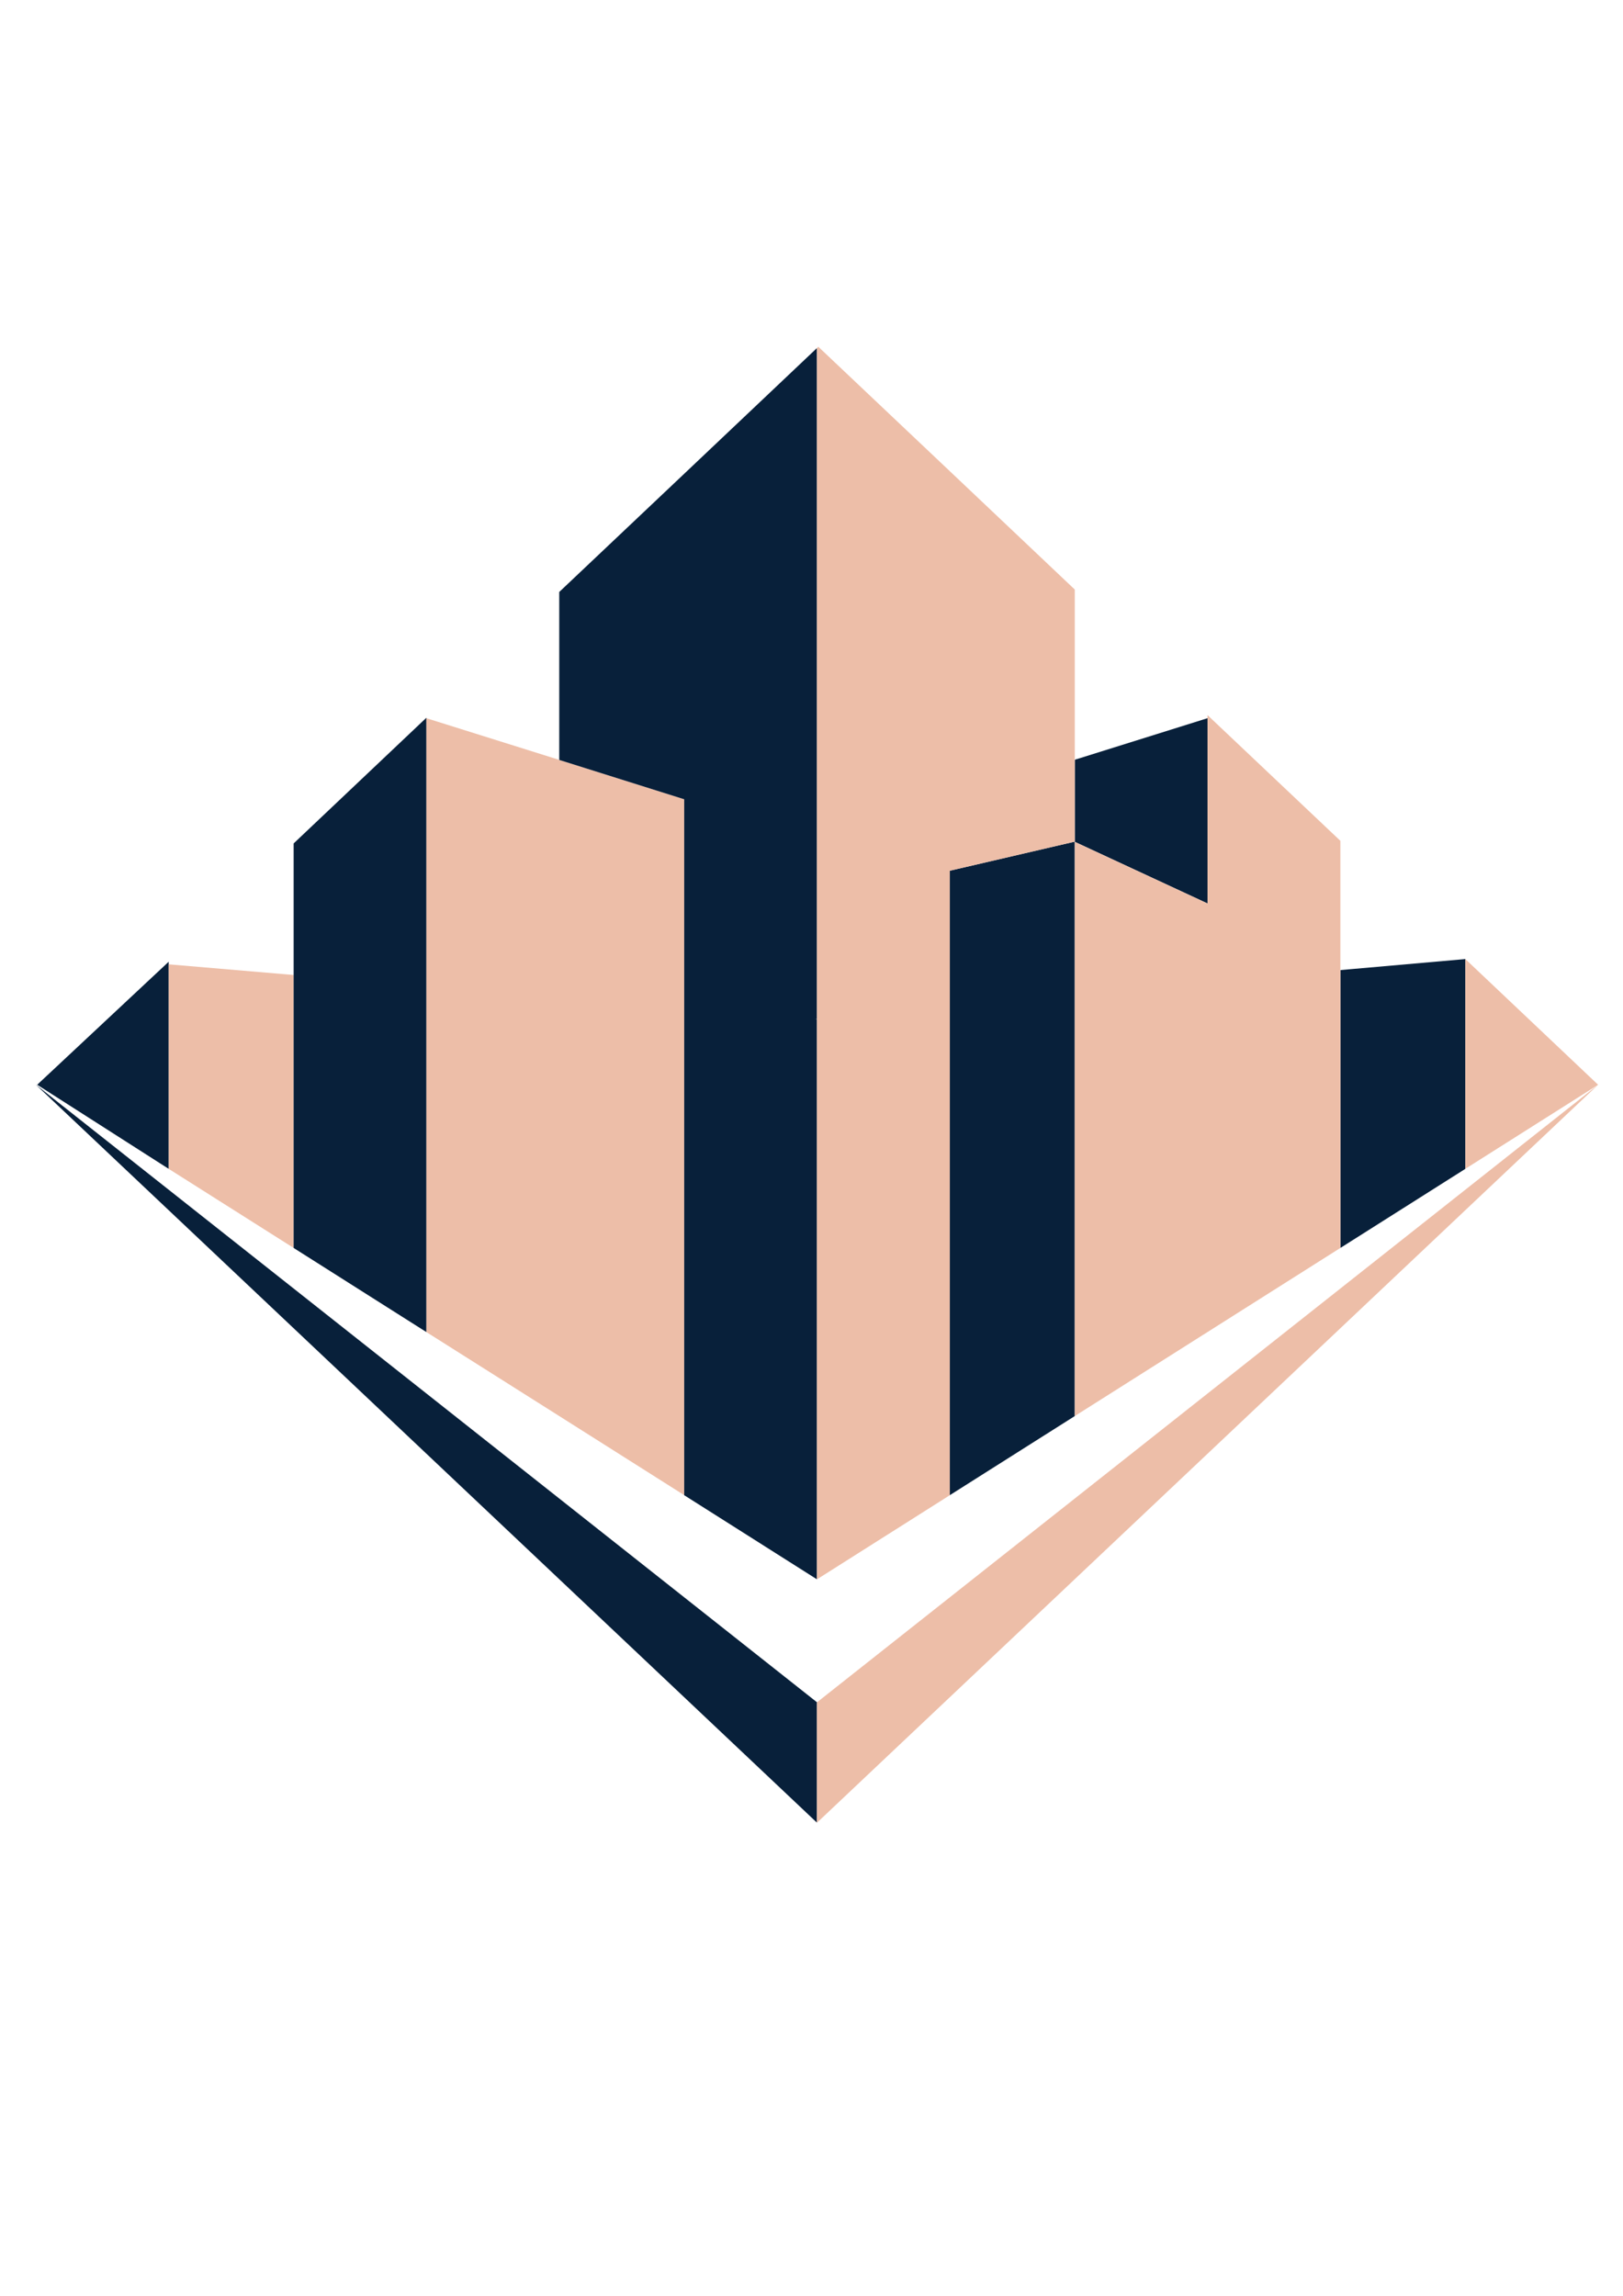
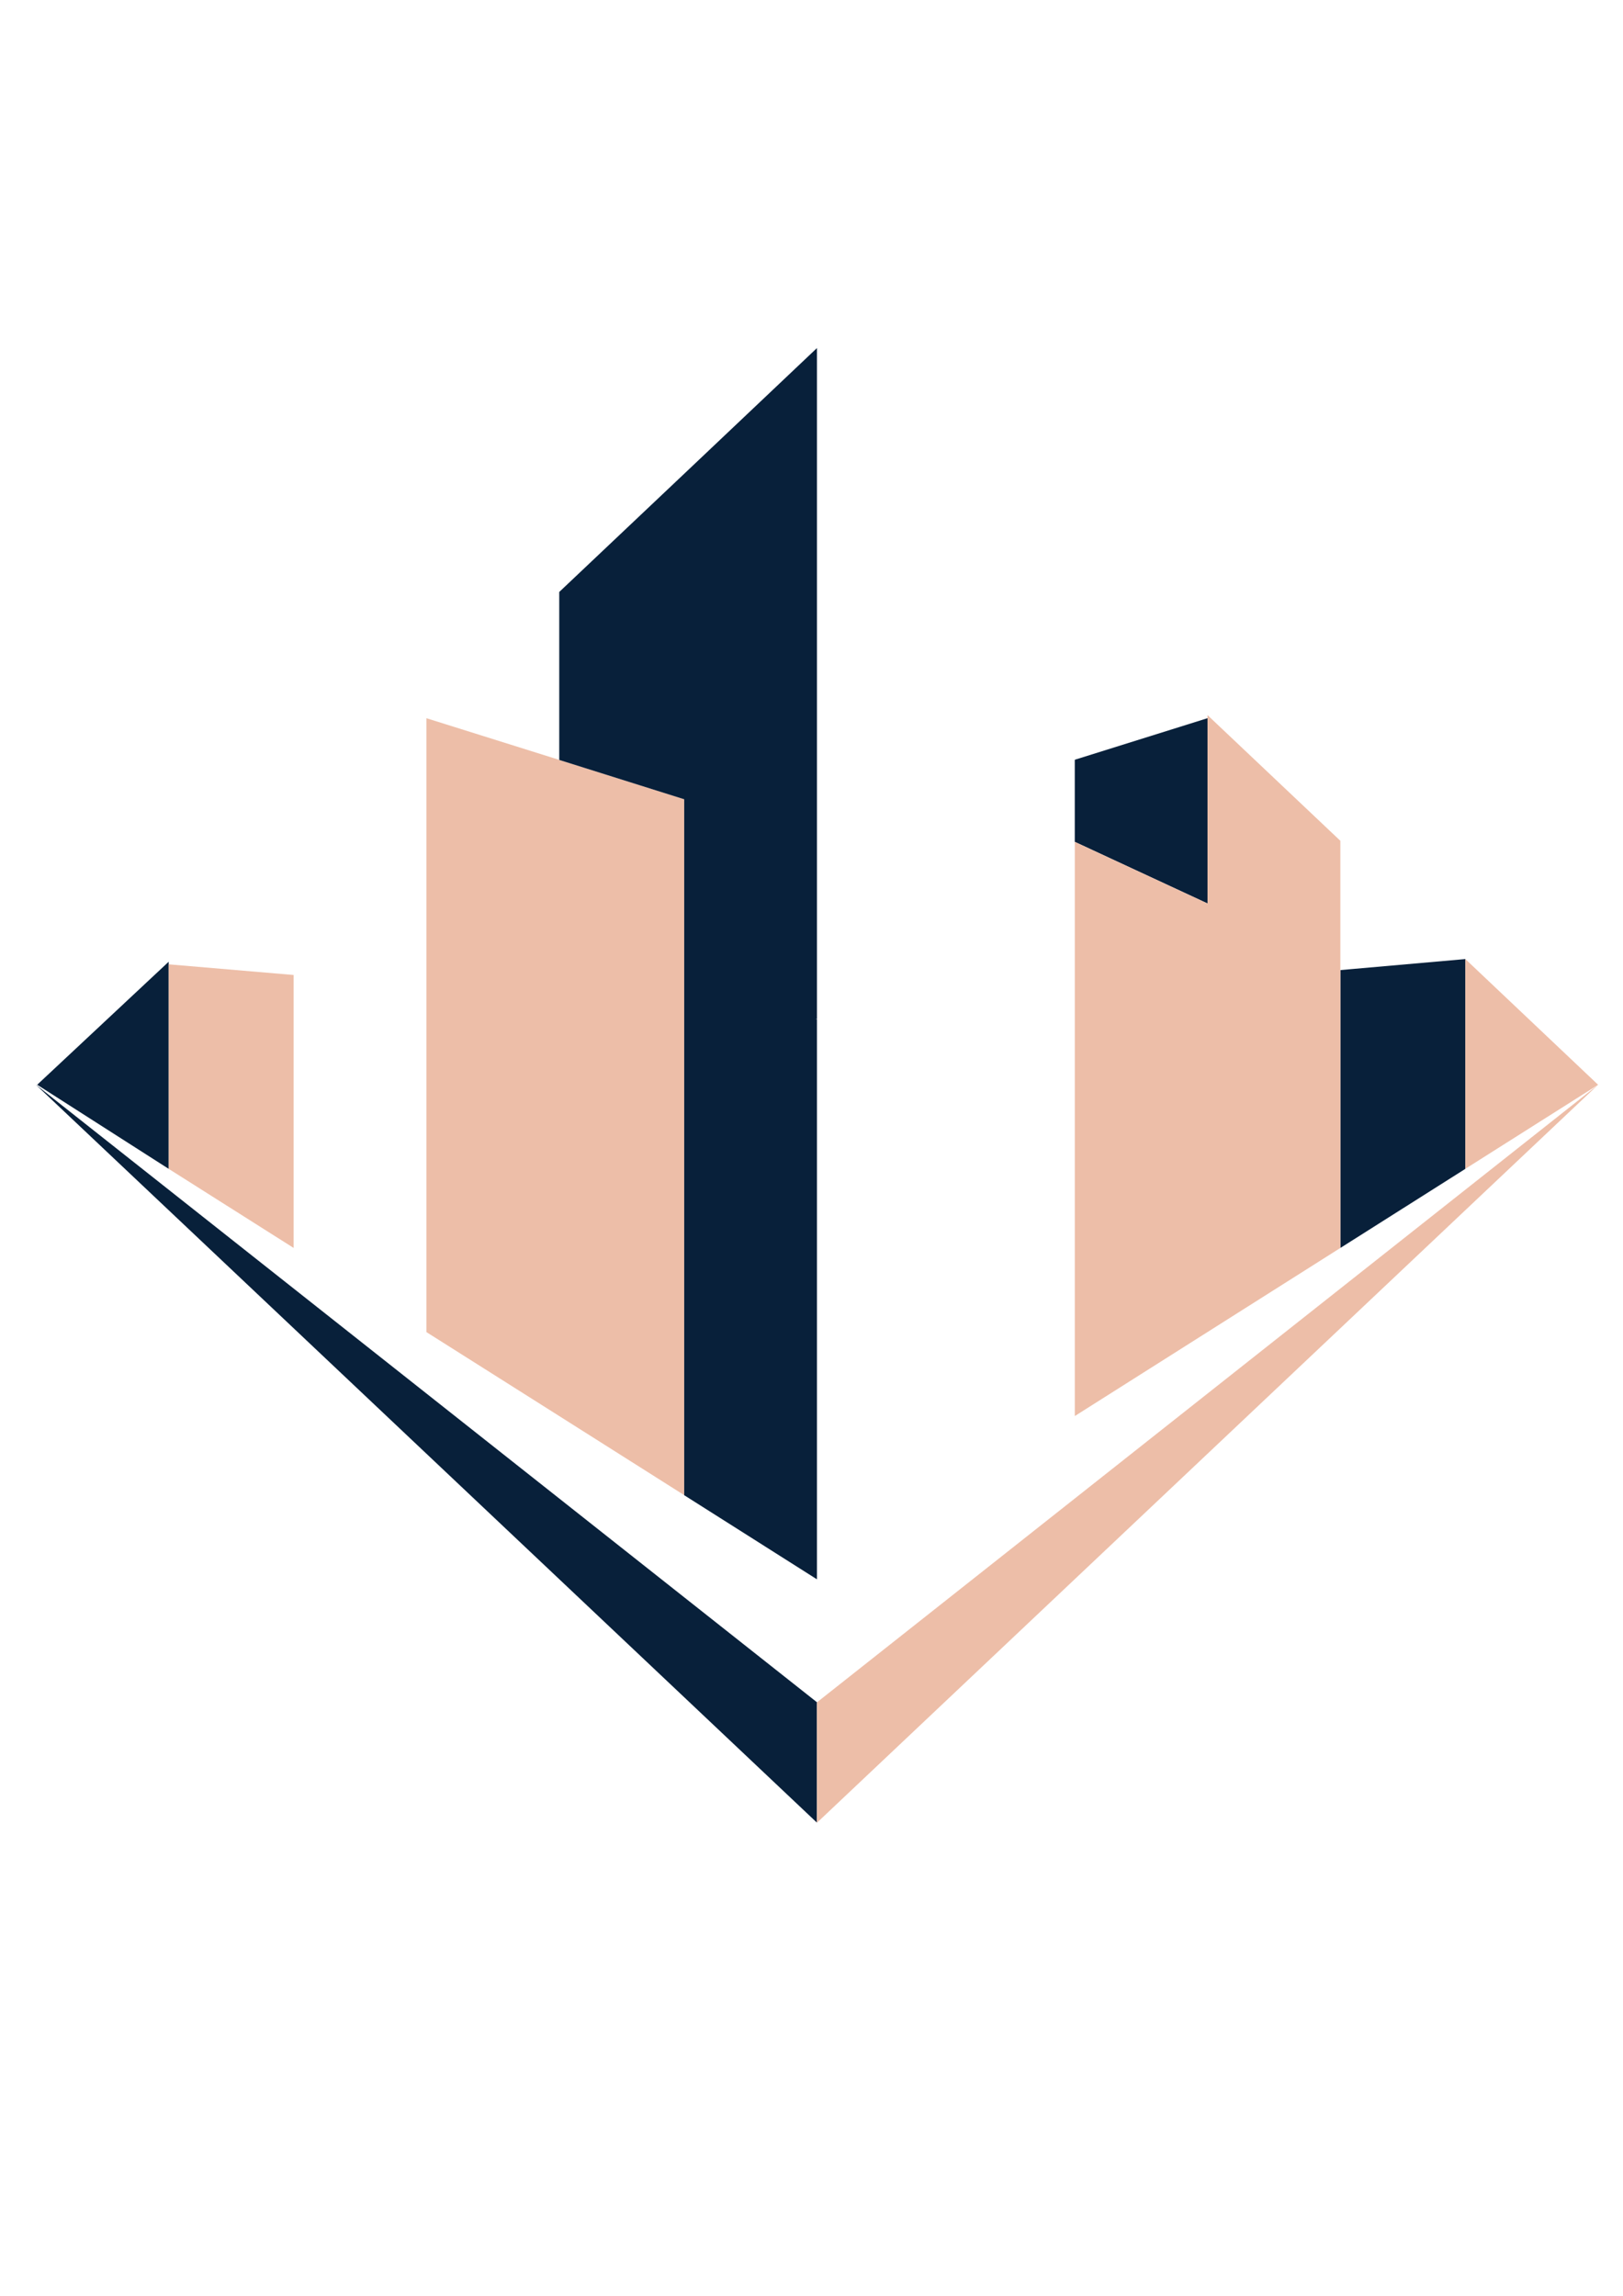
<svg xmlns="http://www.w3.org/2000/svg" xmlns:ns1="http://www.inkscape.org/namespaces/inkscape" xmlns:ns2="http://sodipodi.sourceforge.net/DTD/sodipodi-0.dtd" width="210mm" height="297mm" viewBox="0 0 210 297" id="svg3496" ns1:export-filename="C:\Users\sreeraj.KRA\Desktop\LOGO.png" ns1:export-xdpi="96" ns1:export-ydpi="96" ns1:version="1.0.2-2 (e86c870879, 2021-01-15)" ns2:docname="LOGO Only.svg">
  <defs id="defs3490" />
  <g ns1:label="Layer 1" ns1:groupmode="layer" id="layer1">
    <g id="g211" transform="matrix(6.414,0,0,-6.059,156.242,92.909)" style="stroke-width:0.159">
      <path d="m 0,0 v -3.956 l -2.678,1.316 v 1.751 l 0.03,0.012 0.014,0.004 z" style="fill:#08203a;fill-opacity:1;fill-rule:nonzero;stroke:none;stroke-width:0.159" id="path213" />
    </g>
    <g id="g215" transform="matrix(6.414,0,0,-6.059,21.822,124.42)" style="stroke-width:0.159">
      <path d="m 0,0 v -4.421 l -2.652,1.795 z" style="fill:#08203a;fill-opacity:1;fill-rule:nonzero;stroke:none;stroke-width:0.159" id="path217" />
    </g>
    <g id="g219" transform="matrix(6.414,0,0,-6.059,105.706,220.214)" style="stroke-width:0.159">
      <path d="M 0,0 V -2.571 L -15.758,13.186 Z" style="fill:#08203a;fill-opacity:1;fill-rule:nonzero;stroke:none;stroke-width:0.159" id="path221" />
    </g>
    <g id="g223" transform="matrix(6.414,0,0,-6.059,37.995,126.13)" style="stroke-width:0.159">
      <path d="m 0,0 v -5.828 l -2.521,1.689 V 0.23 l 0.025,-0.005 z" style="fill:#edbea8;fill-opacity:1;fill-rule:nonzero;stroke:none;stroke-width:0.159" id="path225" />
    </g>
    <g id="g227" transform="matrix(6.414,0,0,-6.059,55.171,92.85)" style="stroke-width:0.159">
-       <path d="m 0,0 v -13.117 l -2.678,1.796 v 8.637 z" style="fill:#08203a;fill-opacity:1;fill-rule:nonzero;stroke:none;stroke-width:0.159" id="path229" />
-     </g>
+       </g>
    <g id="g231" transform="matrix(6.414,0,0,-6.059,88.531,103.393)" style="stroke-width:0.159">
      <path d="m 0,0 v -14.859 l -2.521,1.689 -2.68,1.793 V 1.73 l 2.68,-0.89 z" style="fill:#edbea8;fill-opacity:1;fill-rule:nonzero;stroke:none;stroke-width:0.159" id="path233" />
    </g>
    <g id="g235" transform="matrix(6.414,0,0,-6.059,105.706,45.026)" style="stroke-width:0.159">
      <path d="M 0,0 V -14.321 L -0.035,-14.323 0,-14.326 v -11.963 l -2.678,1.796 v 14.859 l -2.521,0.84 v 3.586 l 2.521,2.524 z" style="fill:#08203a;fill-opacity:1;fill-rule:nonzero;stroke:none;stroke-width:0.159" id="path237" />
    </g>
    <g id="g239" transform="matrix(6.414,0,0,-6.059,139.066,108.901)" style="stroke-width:0.159">
-       <path d="m 0,0 v -12.261 l -2.521,-1.689 v 13.333 l 2.513,0.619 z" style="fill:#08203a;fill-opacity:1;fill-rule:nonzero;stroke:none;stroke-width:0.159" id="path241" />
-     </g>
+       </g>
    <g id="g243" transform="matrix(6.414,0,0,-6.059,189.601,124.071)" style="stroke-width:0.159">
      <path d="m 0,0 v -4.479 l -2.521,-1.689 v 5.933 l 0.183,0.017 z" style="fill:#08203a;fill-opacity:1;fill-rule:nonzero;stroke:none;stroke-width:0.159" id="path245" />
    </g>
    <g id="g247" transform="matrix(6.414,0,0,-6.059,206.777,140.33)" style="stroke-width:0.159">
      <path d="M 0,0 -0.07,-0.048 -2.678,-1.795 V 2.684 Z" style="fill:#edbea8;fill-opacity:1;fill-rule:nonzero;stroke:none;stroke-width:0.159" id="path249" />
    </g>
    <g id="g251" transform="matrix(6.414,0,0,-6.059,173.429,108.771)" style="stroke-width:0.159">
      <path d="m 0,0 v -8.693 l -5.357,-3.589 v 12.259 l 2.677,-1.315 v 4.022 z" style="fill:#edbea8;fill-opacity:1;fill-rule:nonzero;stroke:none;stroke-width:0.159" id="path253" />
    </g>
    <g id="g255" transform="matrix(6.414,0,0,-6.059,139.066,76.266)" style="stroke-width:0.159">
-       <path d="m 0,0 v -5.387 l -0.008,0.002 -2.513,-0.619 v -13.333 l -2.68,-1.796 v 15.758 h 0.002 l 0.002,0.002 -0.004,0.004 V 5.156 l 0.027,0.028 2.653,-2.657 z" style="fill:#edbea8;fill-opacity:1;fill-rule:nonzero;stroke:none;stroke-width:0.159" id="path257" />
-     </g>
+       </g>
    <g id="g259" transform="matrix(6.414,0,0,-6.059,206.777,140.33)" style="stroke-width:0.159">
      <path d="m 0,0 -15.758,-15.757 v 2.571 l 2.68,2.242 z" style="fill:#edbea8;fill-opacity:1;fill-rule:nonzero;stroke:none;stroke-width:0.159" id="path261" />
    </g>
  </g>
</svg>